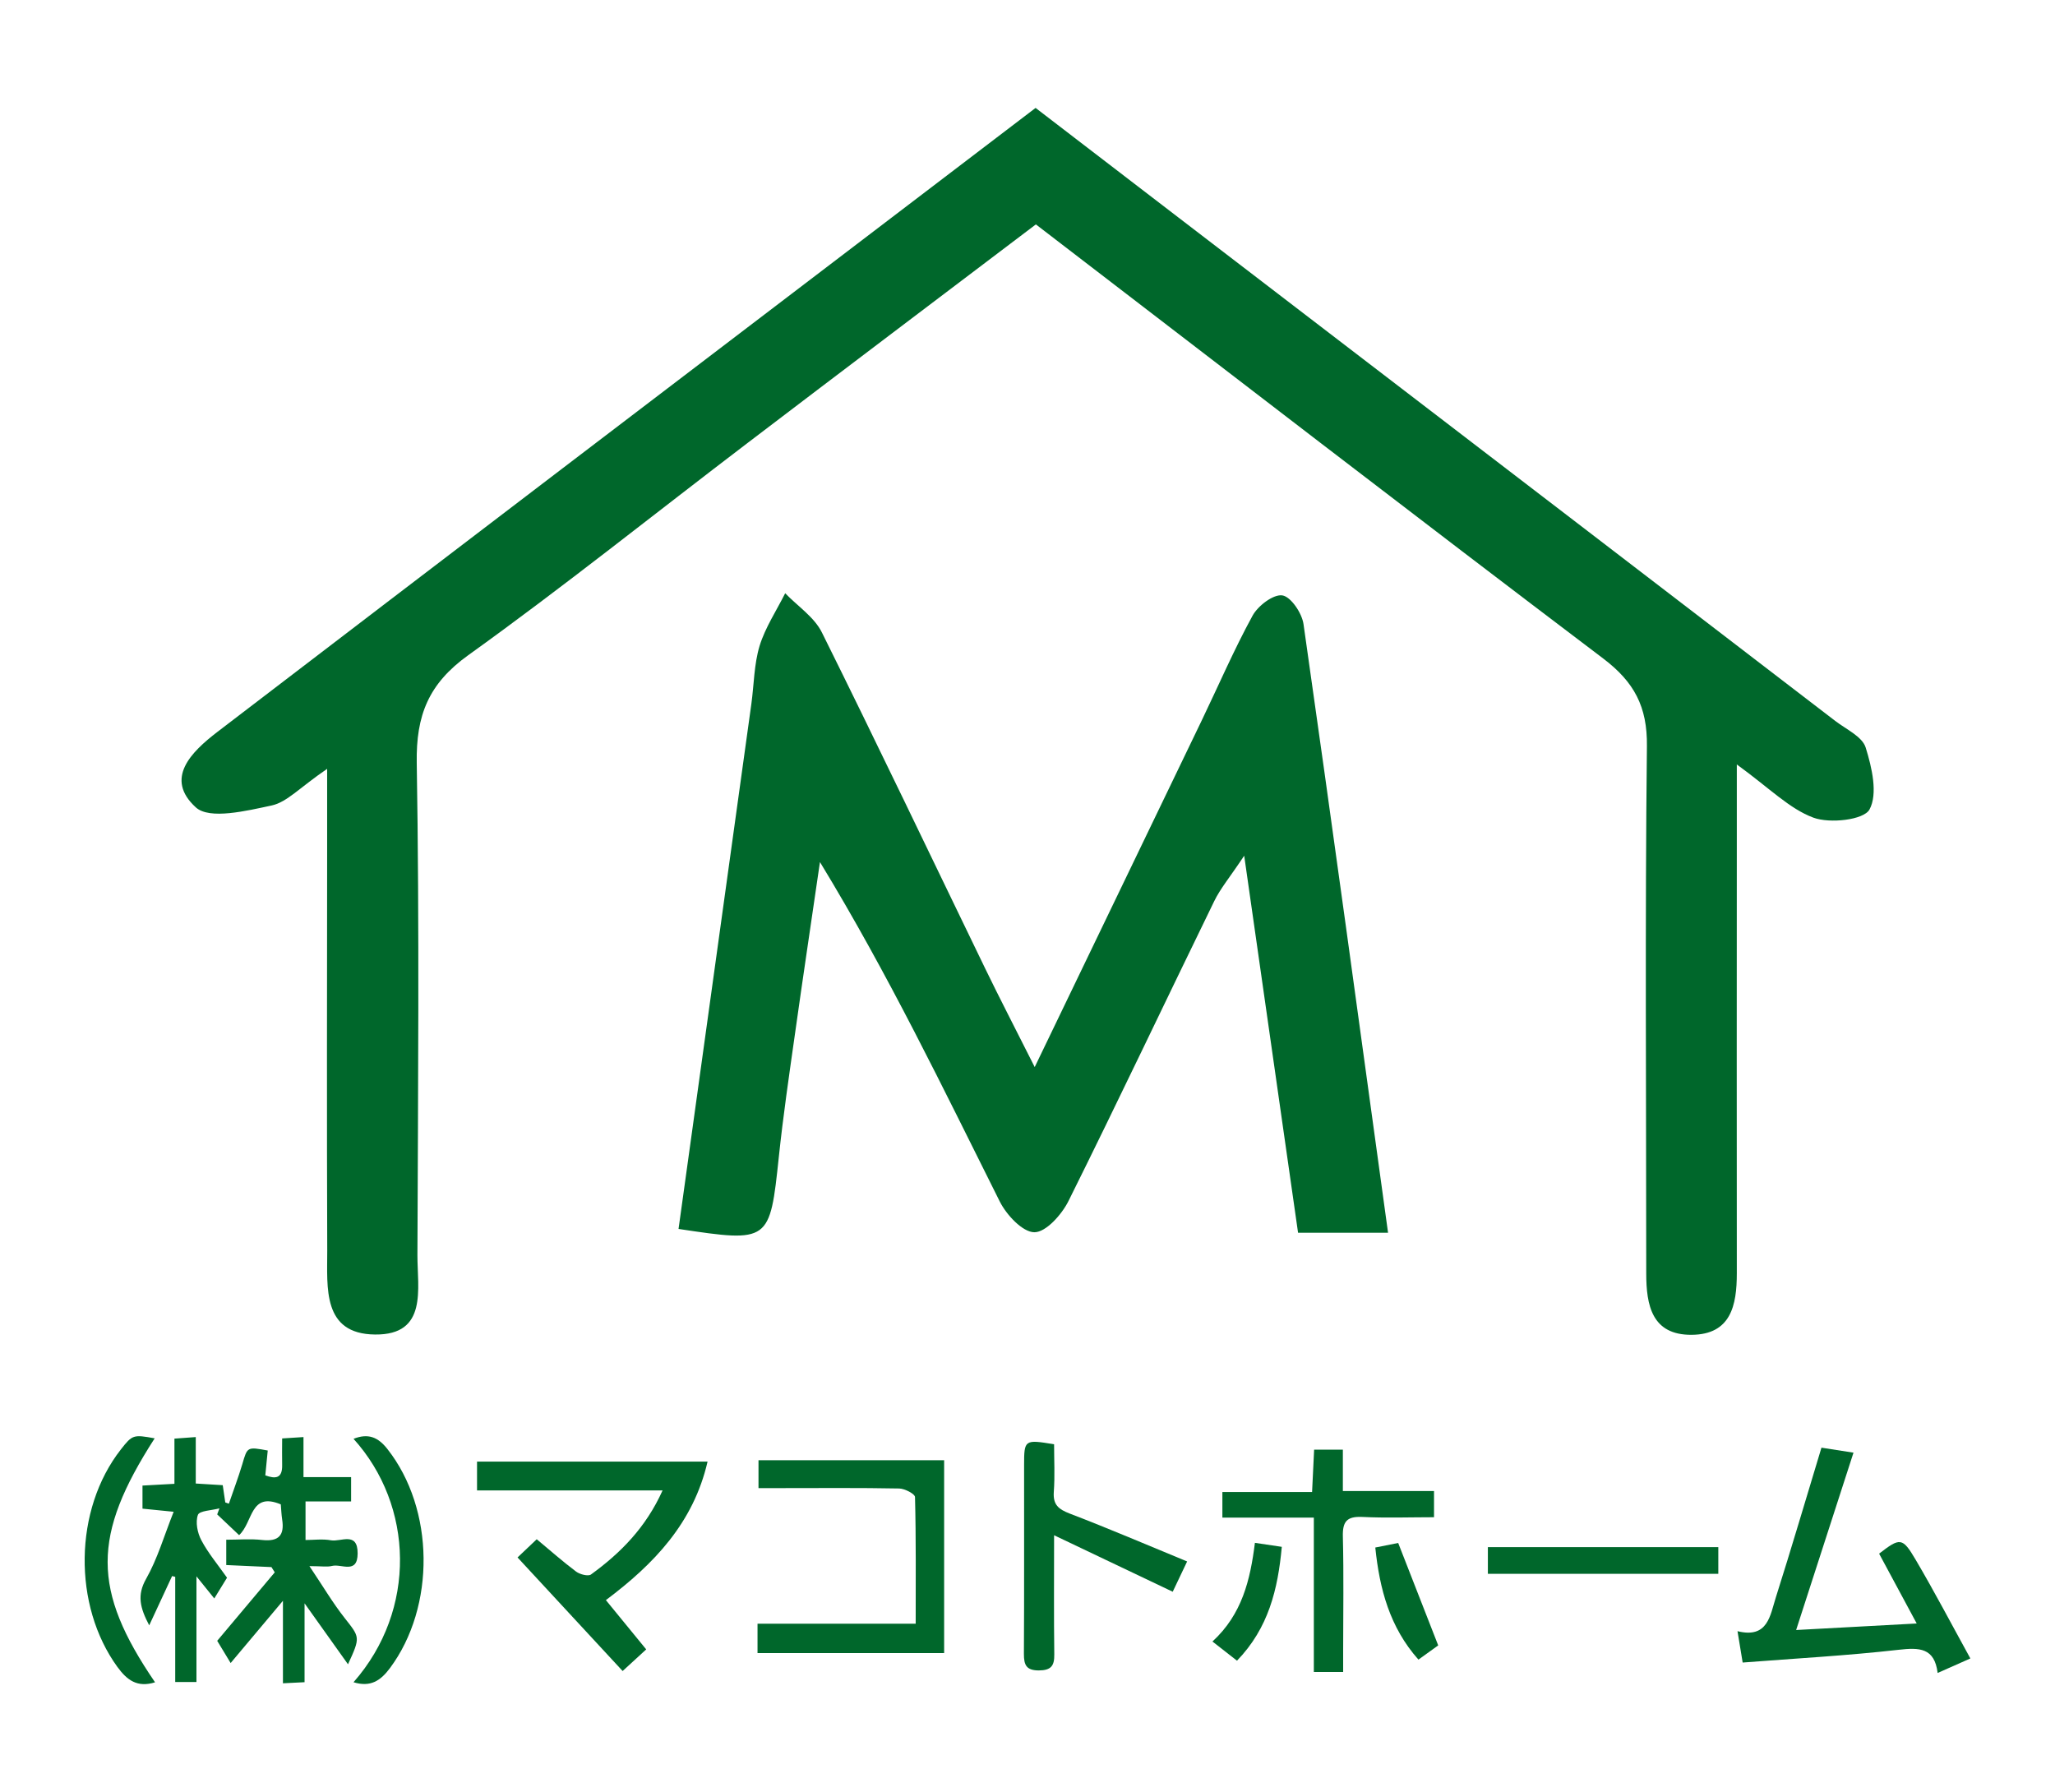
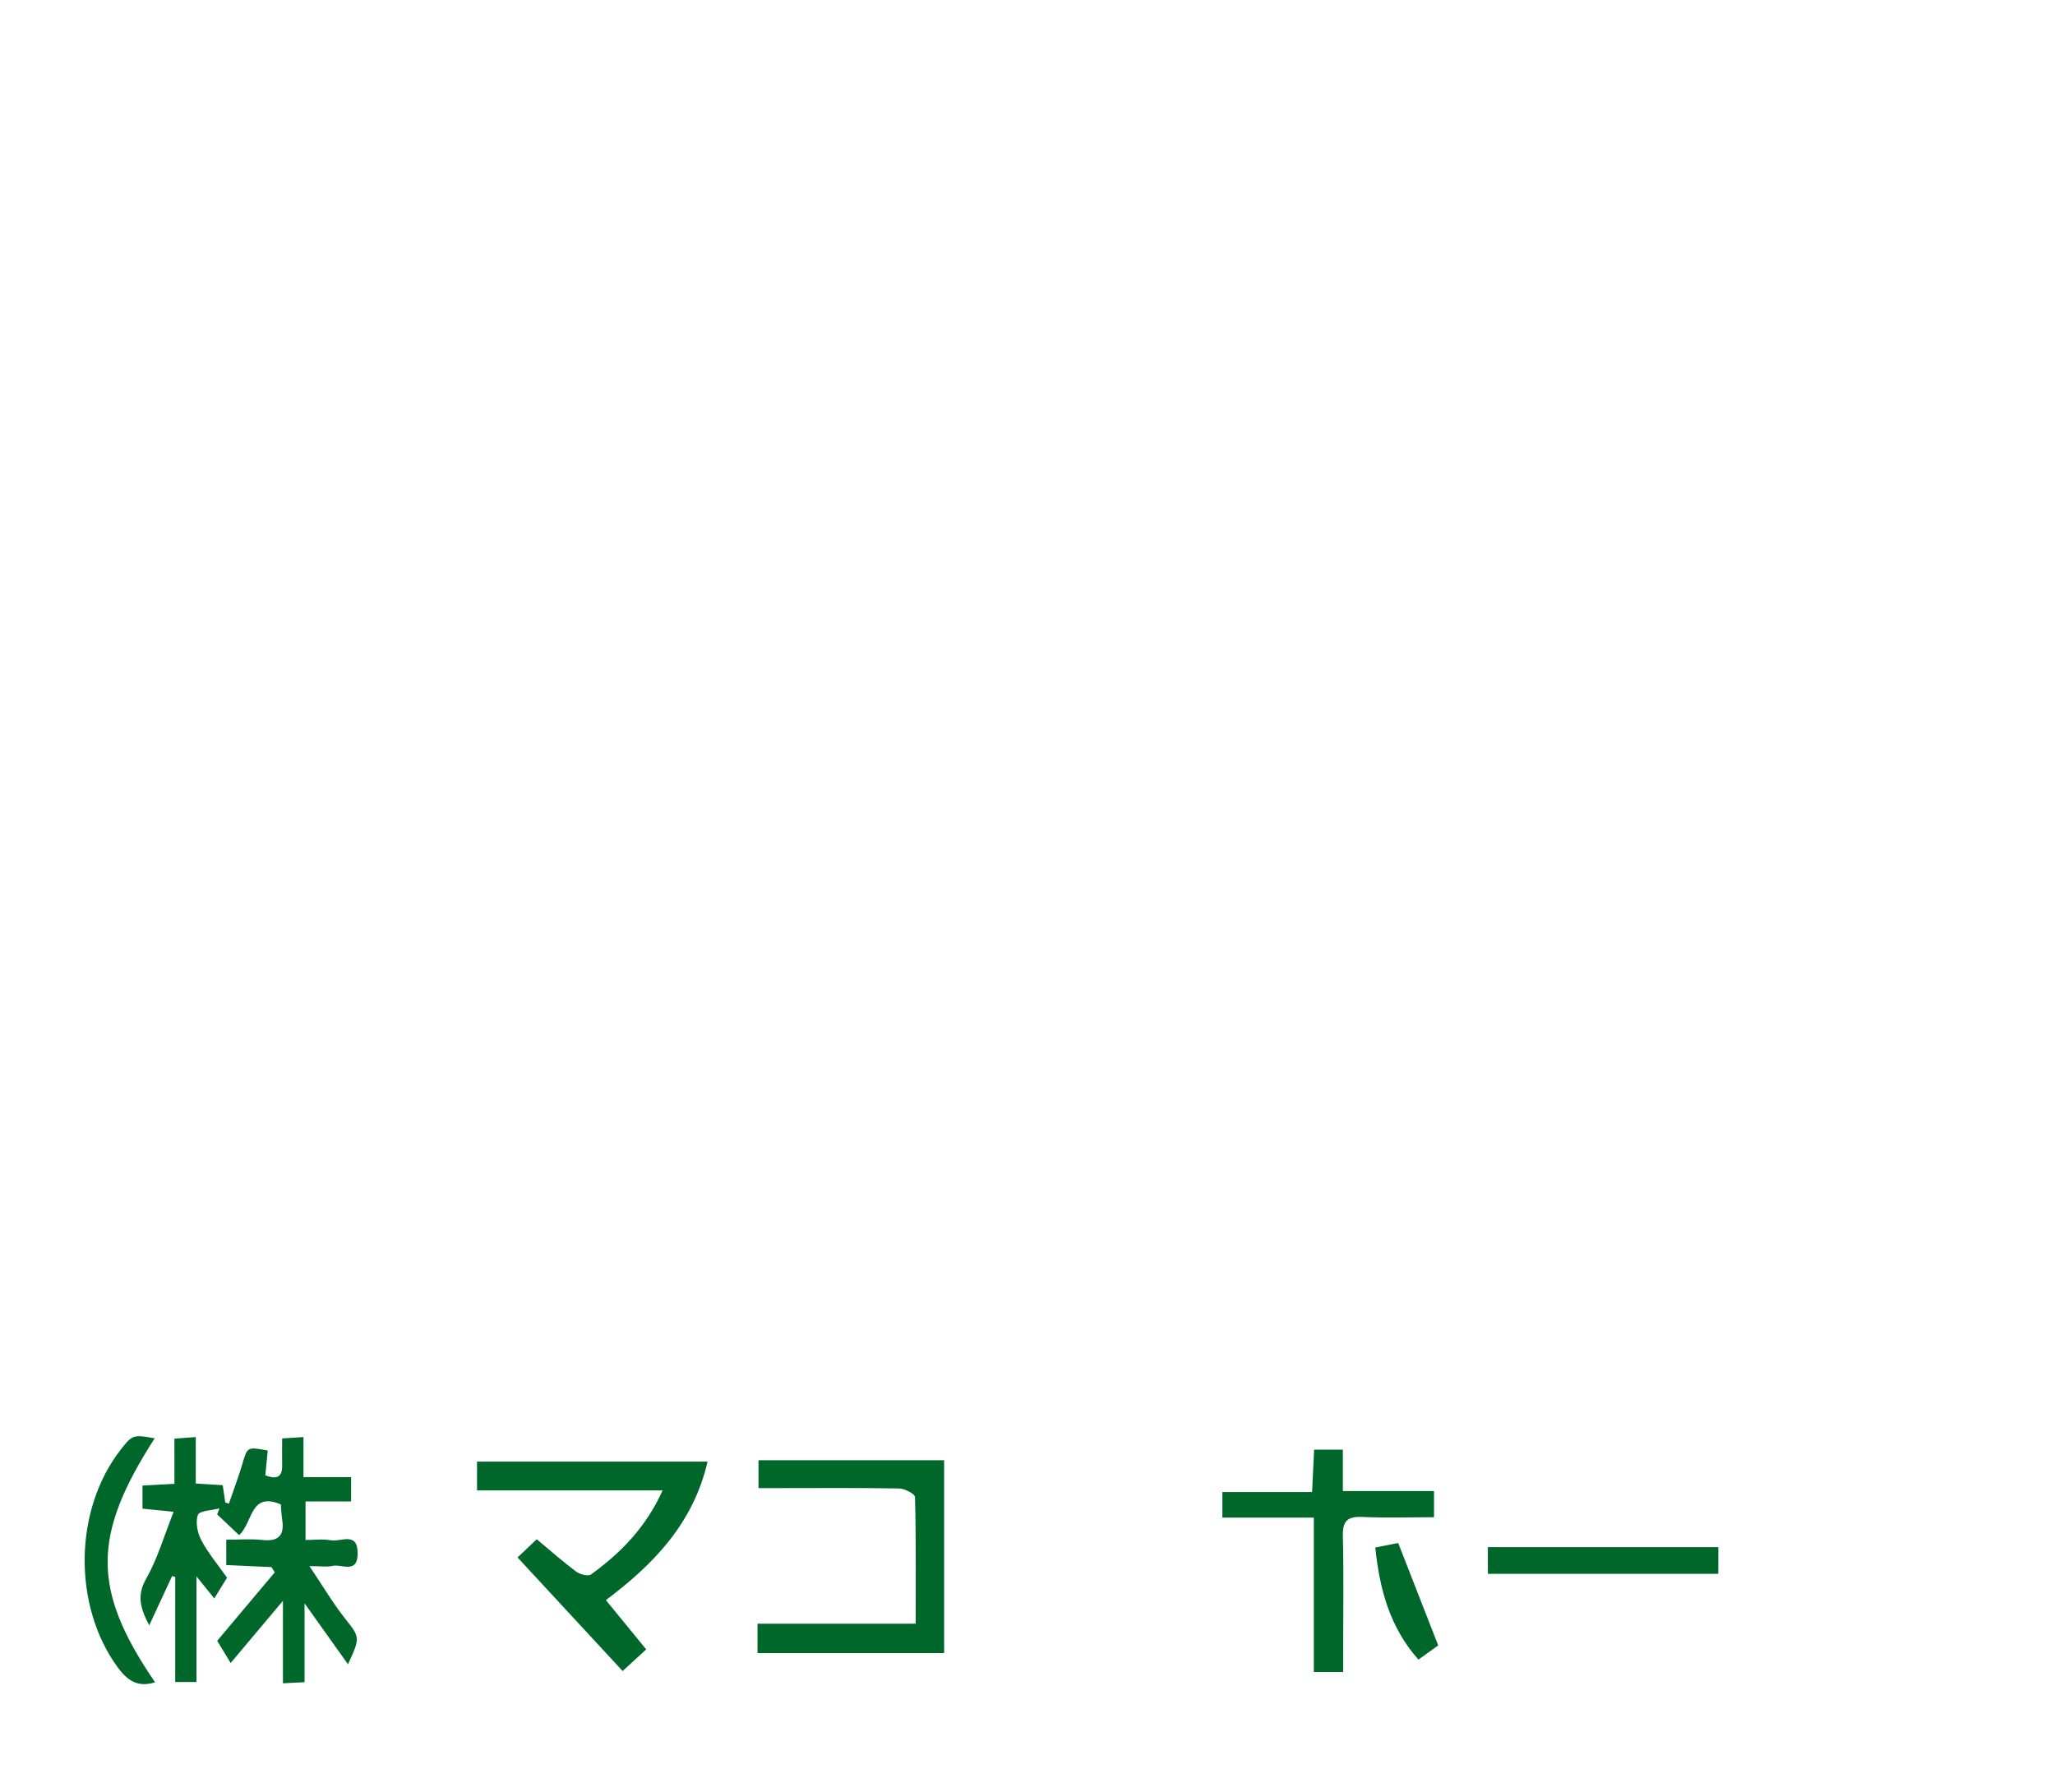
<svg xmlns="http://www.w3.org/2000/svg" id="_レイヤー_1" data-name="レイヤー_1" width="211" height="184" viewBox="0 0 211 184">
  <defs>
    <style>
      .cls-1 {
        fill: #00672b;
      }
    </style>
  </defs>
  <g>
-     <path class="cls-1" d="M33.59,78.94c-2.8,1.91-4.12,3.42-5.69,3.76-2.58.55-6.38,1.48-7.79.2-3.25-2.96-.48-5.69,2.22-7.76,11.78-9.01,23.56-18.01,35.36-27,16.08-12.26,32.18-24.51,48.64-37.06,9.8,7.52,19.47,14.94,29.15,22.35,17.66,13.53,35.32,27.06,52.97,40.6,1.11.85,2.76,1.6,3.11,2.72.64,2.05,1.27,4.76.39,6.37-.59,1.07-4.07,1.46-5.76.83-2.46-.91-4.48-3.01-7.86-5.46,0,3.49,0,5.61,0,7.72,0,14.84-.02,29.68,0,44.52,0,3.31-.61,6.29-4.64,6.32-4.08.03-4.66-3.04-4.66-6.3,0-18.05-.13-36.1.07-54.14.05-4.06-1.31-6.59-4.49-9-19.33-14.63-38.52-29.44-58.25-44.57-9.87,7.48-19.73,14.92-29.56,22.41-9.57,7.28-18.95,14.81-28.72,21.82-4.08,2.93-5.37,6.17-5.29,11.06.28,16.84.13,33.69.07,50.53-.01,3.44,1.09,8.22-4.35,8.16-5.44-.05-4.9-4.83-4.91-8.6-.05-13.64-.02-27.27-.01-40.91,0-2.38,0-4.75,0-8.58Z" />
-     <path class="cls-1" d="M142.52,126.57h-9.24c-1.77-12.37-3.56-24.89-5.53-38.71-1.49,2.24-2.45,3.37-3.08,4.67-5,10.25-9.88,20.57-14.96,30.78-.69,1.39-2.31,3.21-3.5,3.21-1.21,0-2.87-1.78-3.56-3.16-5.8-11.59-11.41-23.27-18.46-34.85-.86,5.92-1.75,11.83-2.58,17.75-.59,4.16-1.2,8.32-1.64,12.5-.93,8.78-.94,8.83-10.3,7.42,2.49-17.97,4.99-35.95,7.48-53.93.27-1.98.27-4.04.84-5.93.58-1.89,1.73-3.61,2.63-5.41,1.28,1.33,2.99,2.45,3.77,4.03,5.7,11.47,11.21,23.04,16.8,34.57,1.45,2.99,2.98,5.94,5.05,10.05,6.06-12.57,11.6-24.06,17.13-35.55,1.74-3.61,3.32-7.29,5.24-10.8.56-1.02,2.13-2.21,3.05-2.08.88.13,2.02,1.82,2.18,2.95,2.94,20.58,5.75,41.19,8.68,62.49Z" />
-   </g>
+     </g>
  <g>
    <path class="cls-1" d="M15.33,166.9c-.96-1.83-1.28-3.11-.33-4.79,1.17-2.06,1.84-4.4,2.83-6.89-1.32-.13-2.22-.22-3.2-.32v-2.37c1.04-.06,2.07-.11,3.28-.18v-4.64c.76-.05,1.34-.1,2.19-.16v4.77c1.05.06,1.84.11,2.77.17.09.59.17,1.18.26,1.77.12.04.24.08.37.13.46-1.35.97-2.69,1.38-4.06.52-1.78.49-1.79,2.61-1.4-.08.8-.16,1.63-.25,2.55,1.01.37,1.77.36,1.73-1.08-.02-.86,0-1.72,0-2.71.77-.05,1.36-.09,2.19-.14v4.11h4.89v2.5h-4.68v3.96c.83,0,1.75-.13,2.62.03,1,.18,2.74-.94,2.73,1.35-.01,2.17-1.67,1.04-2.62,1.28-.52.13-1.09.02-2.33.02,1.38,2.05,2.39,3.77,3.61,5.32,1.57,2,1.65,1.94.35,4.76-1.53-2.16-2.93-4.11-4.46-6.26v8.1c-.8.04-1.39.07-2.22.11v-8.47c-1.95,2.32-3.58,4.26-5.37,6.39-.63-1.04-1.07-1.77-1.38-2.28,2.06-2.45,3.98-4.74,5.91-7.03-.11-.18-.23-.36-.34-.54-1.51-.07-3.01-.13-4.64-.21v-2.6c1.25,0,2.5-.11,3.71.03,1.7.18,2.28-.51,2.03-2.11-.08-.54-.1-1.09-.14-1.55-3.17-1.32-2.83,1.82-4.28,3.16-.75-.71-1.5-1.42-2.25-2.13l.23-.62c-.77.21-2.06.24-2.21.67-.27.74-.05,1.85.35,2.6.69,1.31,1.66,2.46,2.64,3.85-.35.57-.76,1.24-1.31,2.13-.58-.71-1.04-1.3-1.83-2.27v10.85h-2.18v-10.8c-.11-.03-.22-.05-.32-.08-.74,1.59-1.47,3.17-2.35,5.06Z" />
    <path class="cls-1" d="M53.14,159.91c.46-.44,1.12-1.06,1.97-1.87,1.38,1.15,2.67,2.29,4.04,3.32.39.29,1.24.51,1.53.3,3.03-2.2,5.63-4.81,7.35-8.63h-19.05v-2.96h23.67c-1.45,6.29-5.5,10.52-10.44,14.22,1.39,1.7,2.71,3.32,4.14,5.06-.9.82-1.74,1.6-2.42,2.22-3.61-3.9-7.13-7.7-10.79-11.66Z" />
    <path class="cls-1" d="M96.94,149.94v19.79h-19.16v-3.02h16.24c0-4.47.04-8.74-.07-13,0-.32-1.05-.87-1.62-.88-4.1-.08-8.2-.04-12.3-.04-.67,0-1.34,0-2.15,0v-2.86h19.08Z" />
-     <path class="cls-1" d="M187.03,148.64c.93.15,1.89.3,3.28.51-1.97,6.08-3.88,11.99-5.89,18.21,4.07-.22,8.03-.43,12.38-.67-1.42-2.63-2.64-4.9-3.86-7.17,2.15-1.66,2.39-1.69,3.75.62,1.91,3.24,3.66,6.58,5.62,10.14-1.29.57-2.22.99-3.36,1.49-.32-2.6-1.88-2.62-4-2.38-5.29.6-10.61.89-16.02,1.31-.18-1.1-.33-2-.53-3.22,3.13.78,3.35-1.63,3.94-3.48,1.59-5.01,3.07-10.05,4.68-15.36Z" />
    <path class="cls-1" d="M137.91,171.67h-3.01v-15.85h-9.39v-2.63h9.21c.08-1.55.14-2.88.21-4.35h2.95v4.25h9.36v2.69c-2.45,0-4.92.09-7.37-.03-1.57-.07-2.03.46-1.99,2.01.1,3.92.03,7.84.03,11.76,0,.67,0,1.35,0,2.15Z" />
-     <path class="cls-1" d="M108.23,157.63c0,4.56-.03,8.4.02,12.23.02,1.19-.34,1.64-1.58,1.65-1.29,0-1.54-.55-1.54-1.69.04-6.46.01-12.93.02-19.39,0-2.62.05-2.64,3.08-2.14,0,1.6.09,3.25-.03,4.9-.09,1.31.48,1.77,1.65,2.22,3.97,1.52,7.89,3.2,12.04,4.91-.64,1.35-1.08,2.27-1.48,3.11-3.97-1.89-7.84-3.74-12.18-5.8Z" />
    <path class="cls-1" d="M176.43,158.85v2.74h-23.66v-2.74h23.66Z" />
-     <path class="cls-1" d="M36.3,172.72c6.53-7.43,6.19-18.14,0-24.99,1.49-.59,2.51-.19,3.48,1.05,4.85,6.16,4.96,16.17.26,22.49-.96,1.29-1.99,1.99-3.75,1.45Z" />
+     <path class="cls-1" d="M36.3,172.72Z" />
    <path class="cls-1" d="M15.92,172.73c-1.83.57-2.88-.23-3.86-1.57-4.6-6.33-4.49-16.16.35-22.34,1.18-1.51,1.28-1.54,3.47-1.14-6.44,10-6.45,15.55.04,25.05Z" />
    <path class="cls-1" d="M141.21,158.89c.88-.17,1.71-.34,2.35-.47,1.36,3.5,2.68,6.86,4.11,10.52-.34.24-1.12.81-2.03,1.46-2.95-3.32-3.99-7.25-4.43-11.51Z" />
-     <path class="cls-1" d="M124.49,168.54c3.04-2.79,3.88-6.31,4.36-10.13.96.14,1.79.26,2.76.41-.4,4.35-1.36,8.34-4.6,11.69-.78-.61-1.54-1.2-2.52-1.97Z" />
  </g>
</svg>